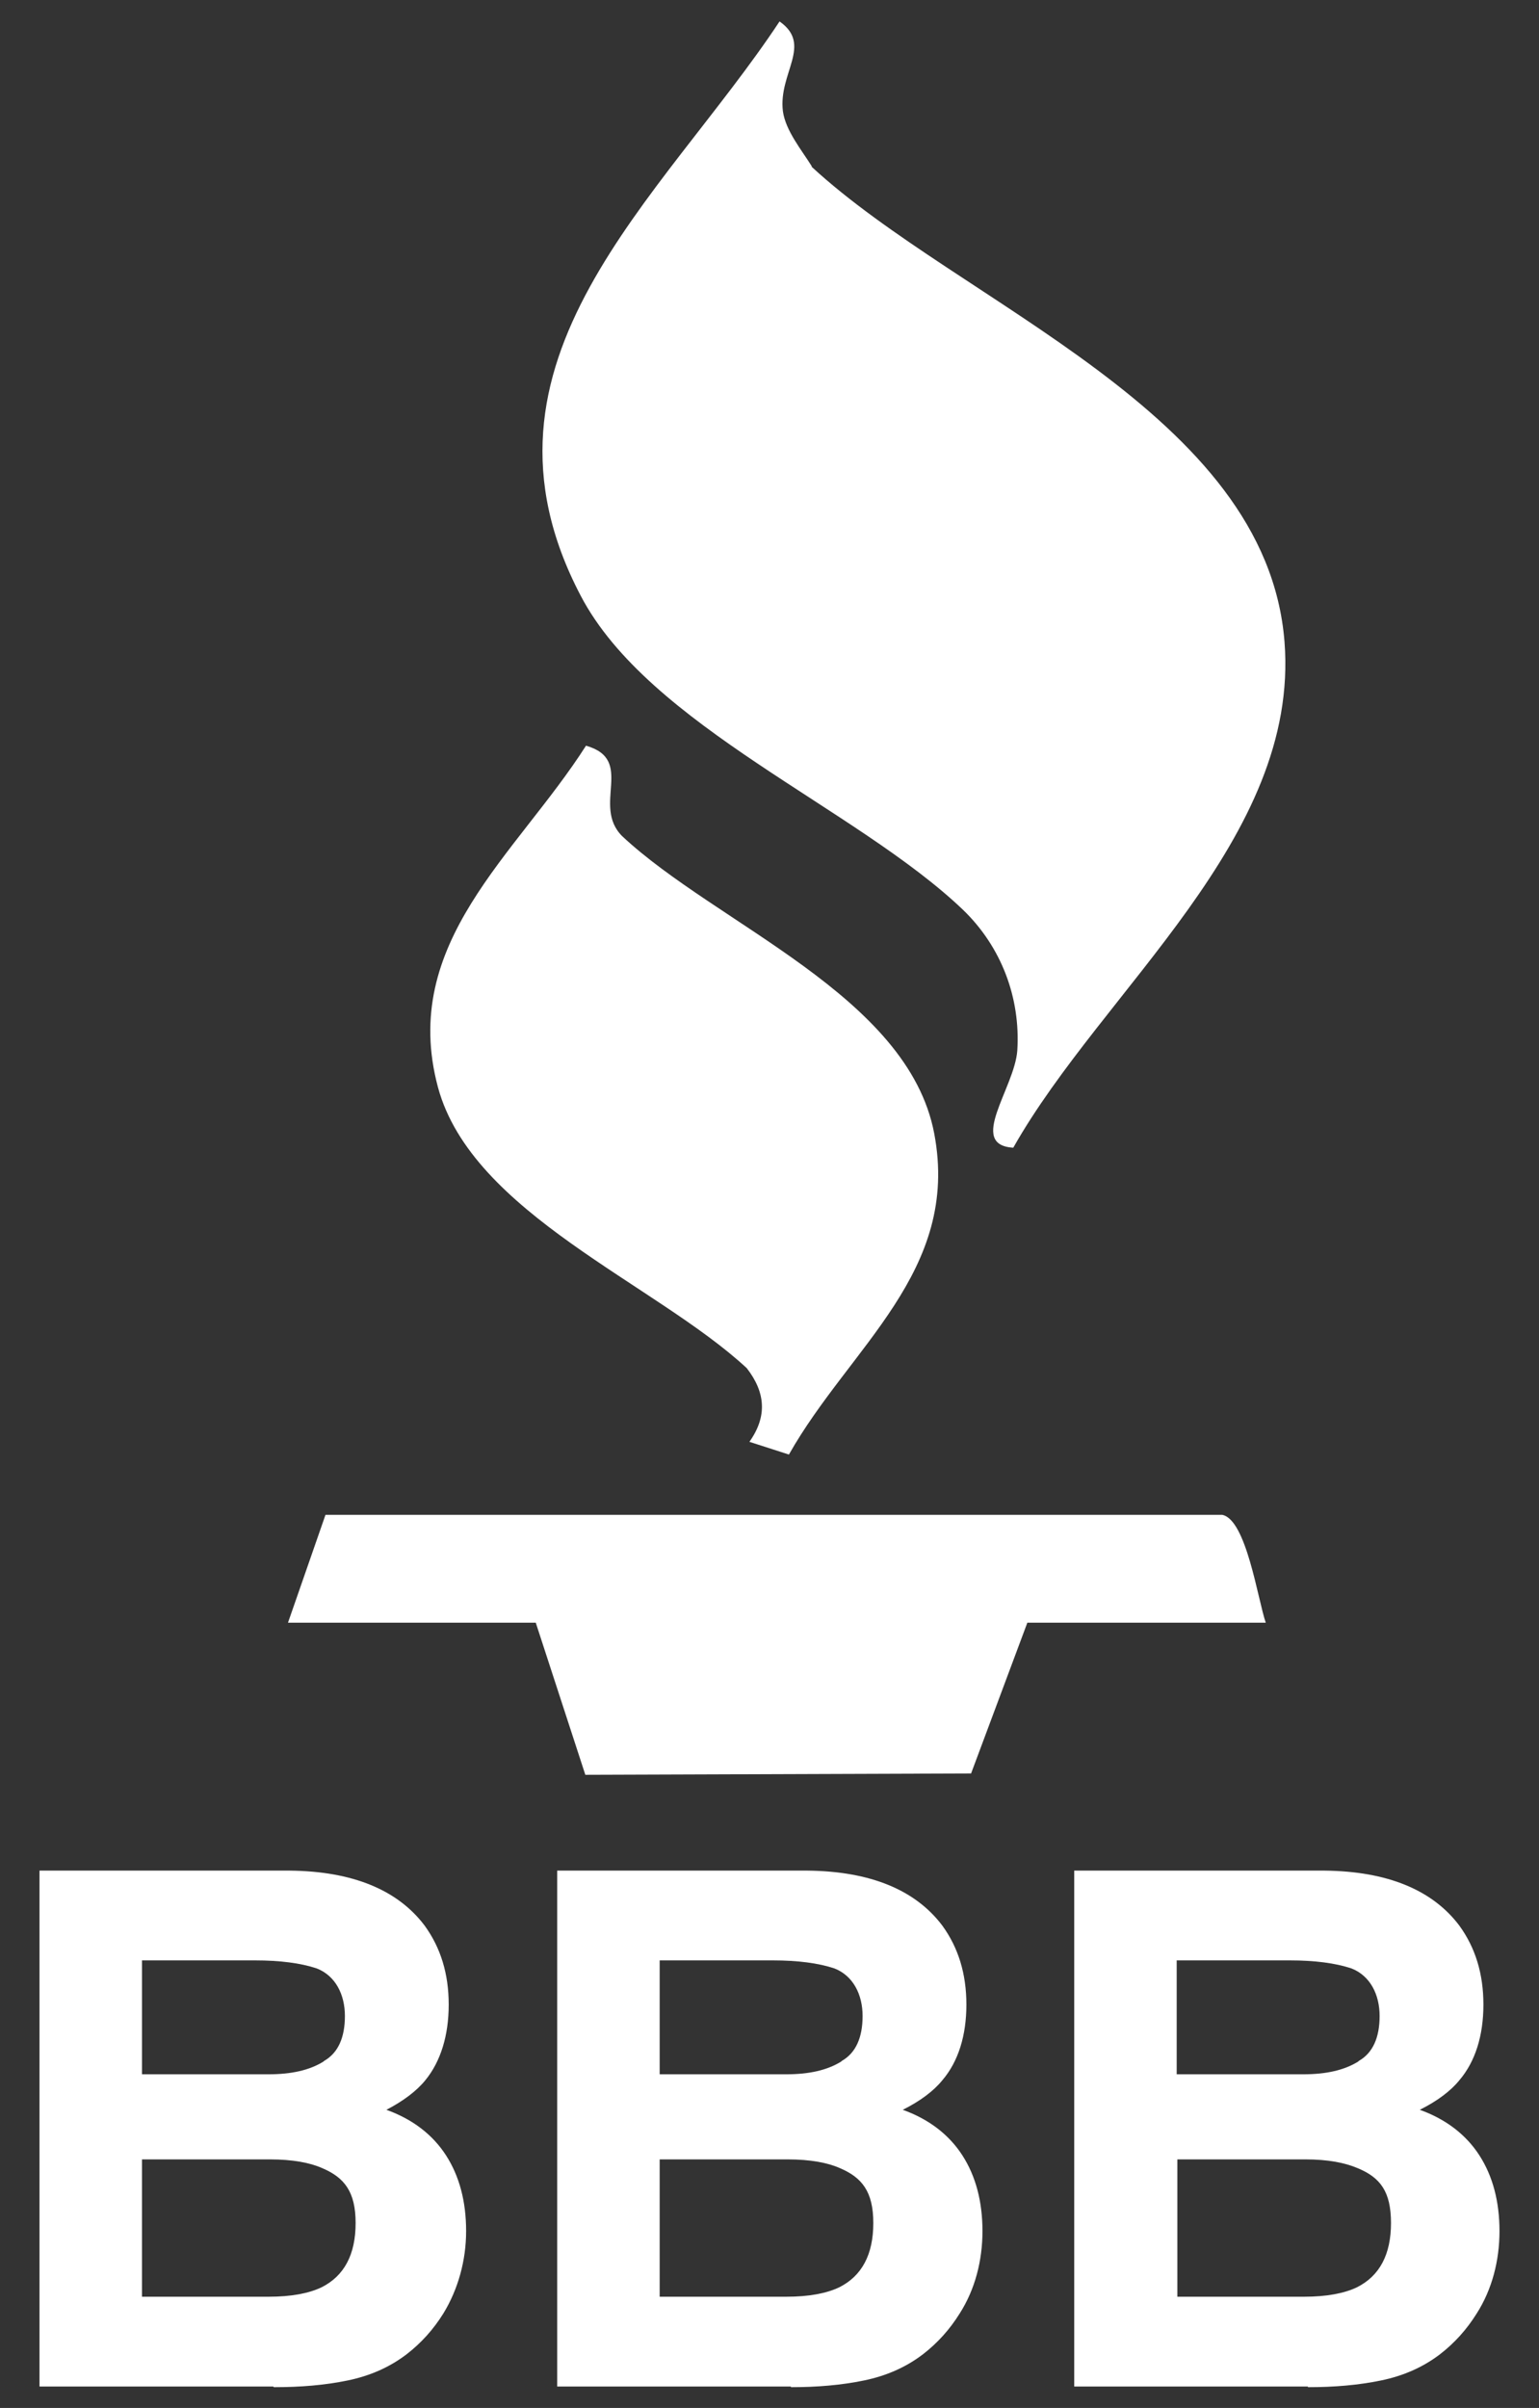
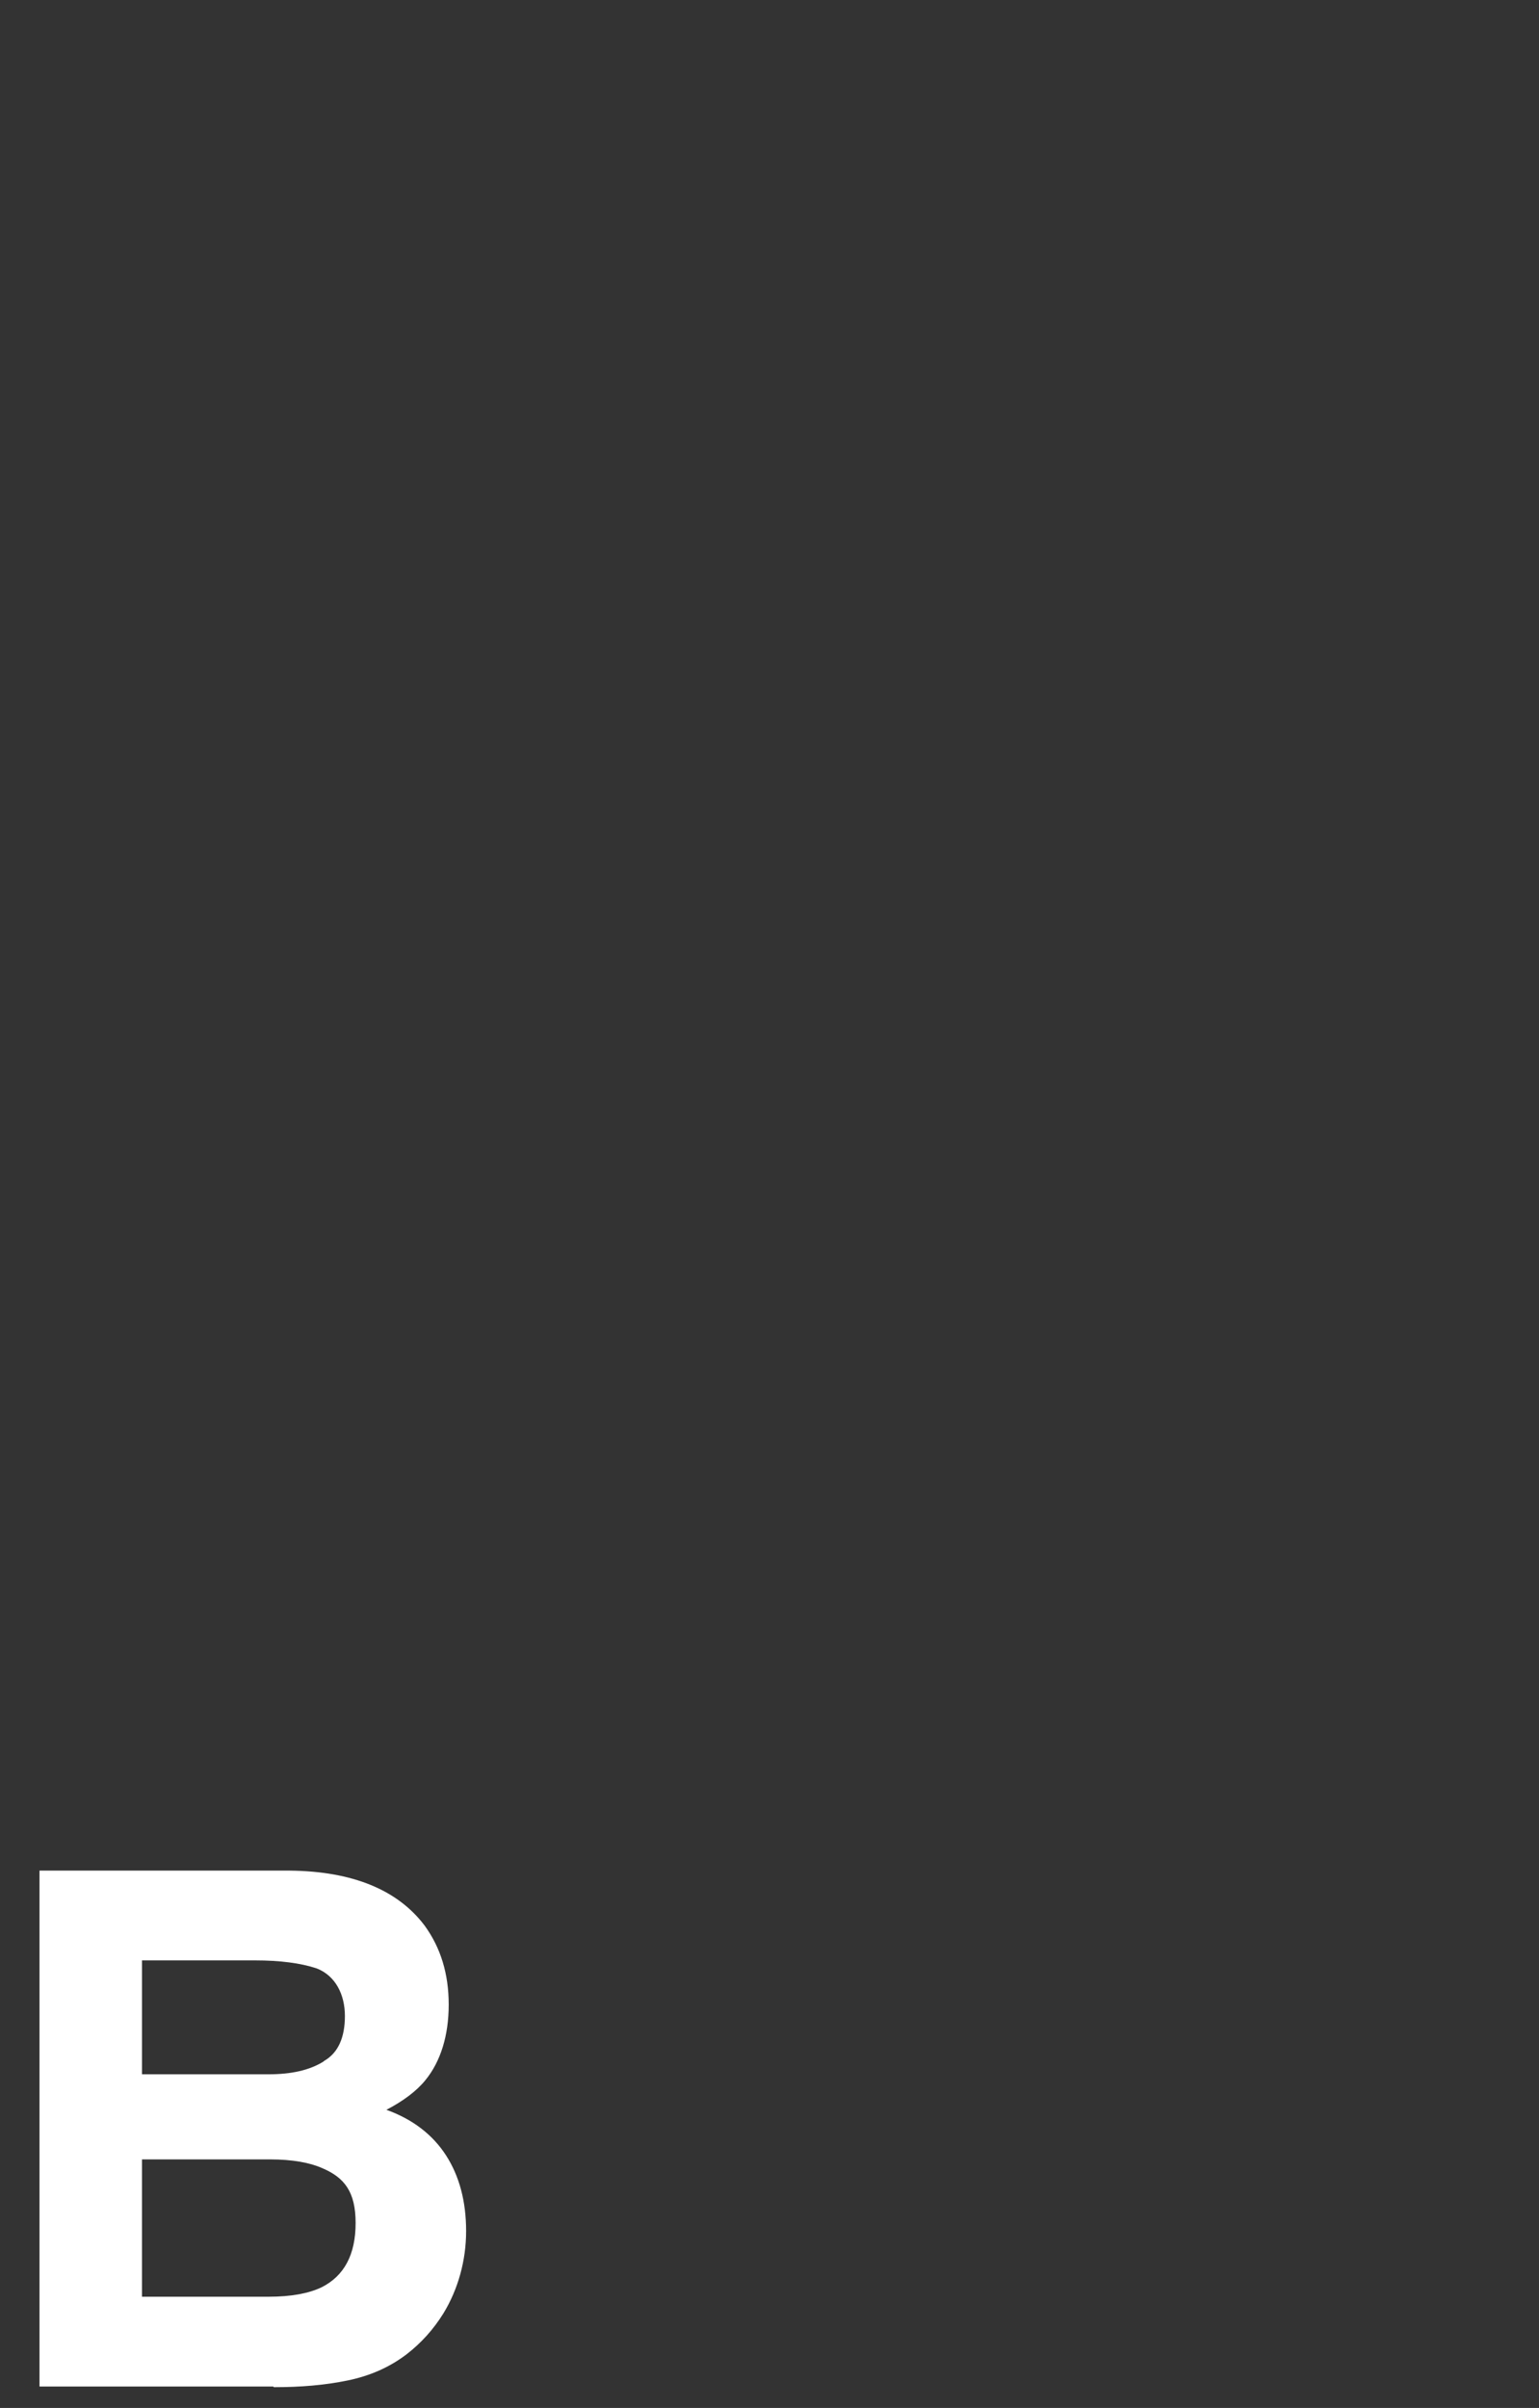
<svg xmlns="http://www.w3.org/2000/svg" id="Layer_1" version="1.1" viewBox="0 0 229.8 359.4">
  <rect x="0" y="0" width="229.8" height="359.4" fill="#333333" stroke="none" />
  <defs>
    <style>
      .st0 {
        fill: #fff;
      }
    </style>
  </defs>
-   <path class="st0" d="M121.2,24.9c22.3,20.6,67.9,36.6,70.6,70.9,2.3,29.4-27.1,51.8-40.5,75.5-6.9-.4.2-8.9.6-14.5.5-7.9-2.4-15.5-8.1-21-15.9-15.2-46.9-27.4-57.1-46.9-18.4-35.1,12.1-59.1,29.7-85.7,5,3.5-.2,7.7.5,13.4.4,2.9,2.8,5.8,4.3,8.2h0Z" />
-   <path class="st0" d="M117.8,217.1l-5.9-1.9c2.7-3.8,2.4-7.4-.4-11-13.6-12.6-41-23.1-46.1-41.9-5.8-21.6,11.7-34.7,22.1-51,7.4,2.1.8,8.9,5.4,13.5,14.1,13.2,42.7,23.8,46.6,44.4s-12.6,31.8-21.7,47.9h0Z" />
-   <path class="st0" d="M188.9,242.2h-35.5l-8.4,22.5-57.6.2-7.4-22.7h-37l5.6-16.1h133.9c3.6.7,5.3,12.6,6.5,16.1Z" />
  <g>
    <path class="st0" d="M40.8,356.2H5.9v-77h37.4c9.4.1,16.1,2.9,20.1,8.2,2.4,3.3,3.6,7.2,3.6,11.8s-1.2,8.5-3.5,11.3c-1.3,1.6-3.3,3.1-5.8,4.4,3.9,1.4,6.9,3.7,8.9,6.8,2,3.1,3,6.9,3,11.3s-1.2,8.7-3.4,12.3c-1.5,2.4-3.3,4.4-5.5,6.1-2.5,1.9-5.4,3.2-8.8,3.9-3.4.7-7,1-11,1h0ZM48.4,307.6c2.1-1.2,3.1-3.5,3.1-6.7s-1.4-6-4.2-7.1c-2.4-.8-5.5-1.2-9.2-1.2h-16.9v17h18.9c3.4,0,6.1-.6,8.2-1.9h0ZM40.4,322.3h-19.2v20.5h18.9c3.4,0,6-.5,7.9-1.4,3.4-1.7,5.1-4.9,5.1-9.6s-1.7-6.8-5-8.2c-1.8-.8-4.4-1.3-7.8-1.3h0Z" />
-     <path class="st0" d="M118.1,356.2h-34.9v-77h37.4c9.4.1,16.1,2.9,20.1,8.2,2.4,3.3,3.6,7.2,3.6,11.8s-1.2,8.5-3.6,11.3c-1.3,1.6-3.3,3.1-5.9,4.4,3.9,1.4,6.9,3.7,8.9,6.8s3,6.9,3,11.3-1.1,8.7-3.4,12.3c-1.5,2.4-3.3,4.4-5.5,6.1-2.5,1.9-5.4,3.2-8.8,3.9-3.4.7-7,1-10.9,1h0ZM125.7,307.6c2.1-1.2,3.1-3.5,3.1-6.7s-1.4-6-4.2-7.1c-2.4-.8-5.5-1.2-9.2-1.2h-16.9v17h18.9c3.4,0,6.1-.6,8.2-1.9h0ZM117.7,322.3h-19.2v20.5h18.9c3.4,0,6-.5,7.9-1.4,3.4-1.7,5.1-4.9,5.1-9.6s-1.7-6.8-5-8.2c-1.8-.8-4.4-1.3-7.8-1.3h0Z" />
-     <path class="st0" d="M195.3,356.2h-34.9v-77h37.4c9.4.1,16.1,2.9,20.1,8.2,2.4,3.3,3.6,7.2,3.6,11.8s-1.2,8.5-3.6,11.3c-1.3,1.6-3.3,3.1-5.9,4.4,3.9,1.4,6.9,3.7,8.9,6.8,2,3.1,3,6.9,3,11.3s-1.1,8.7-3.4,12.3c-1.5,2.4-3.3,4.4-5.5,6.1-2.5,1.9-5.4,3.2-8.8,3.9-3.4.7-7,1-10.9,1h0ZM202.9,307.6c2.1-1.2,3.1-3.5,3.1-6.7s-1.4-6-4.2-7.1c-2.4-.8-5.5-1.2-9.2-1.2h-16.9v17h18.9c3.4,0,6.1-.6,8.2-1.9h0ZM195,322.3h-19.2v20.5h18.9c3.4,0,6-.5,7.9-1.4,3.4-1.7,5.1-4.9,5.1-9.6s-1.6-6.8-5-8.2c-1.9-.8-4.4-1.3-7.8-1.3h0Z" />
  </g>
</svg>